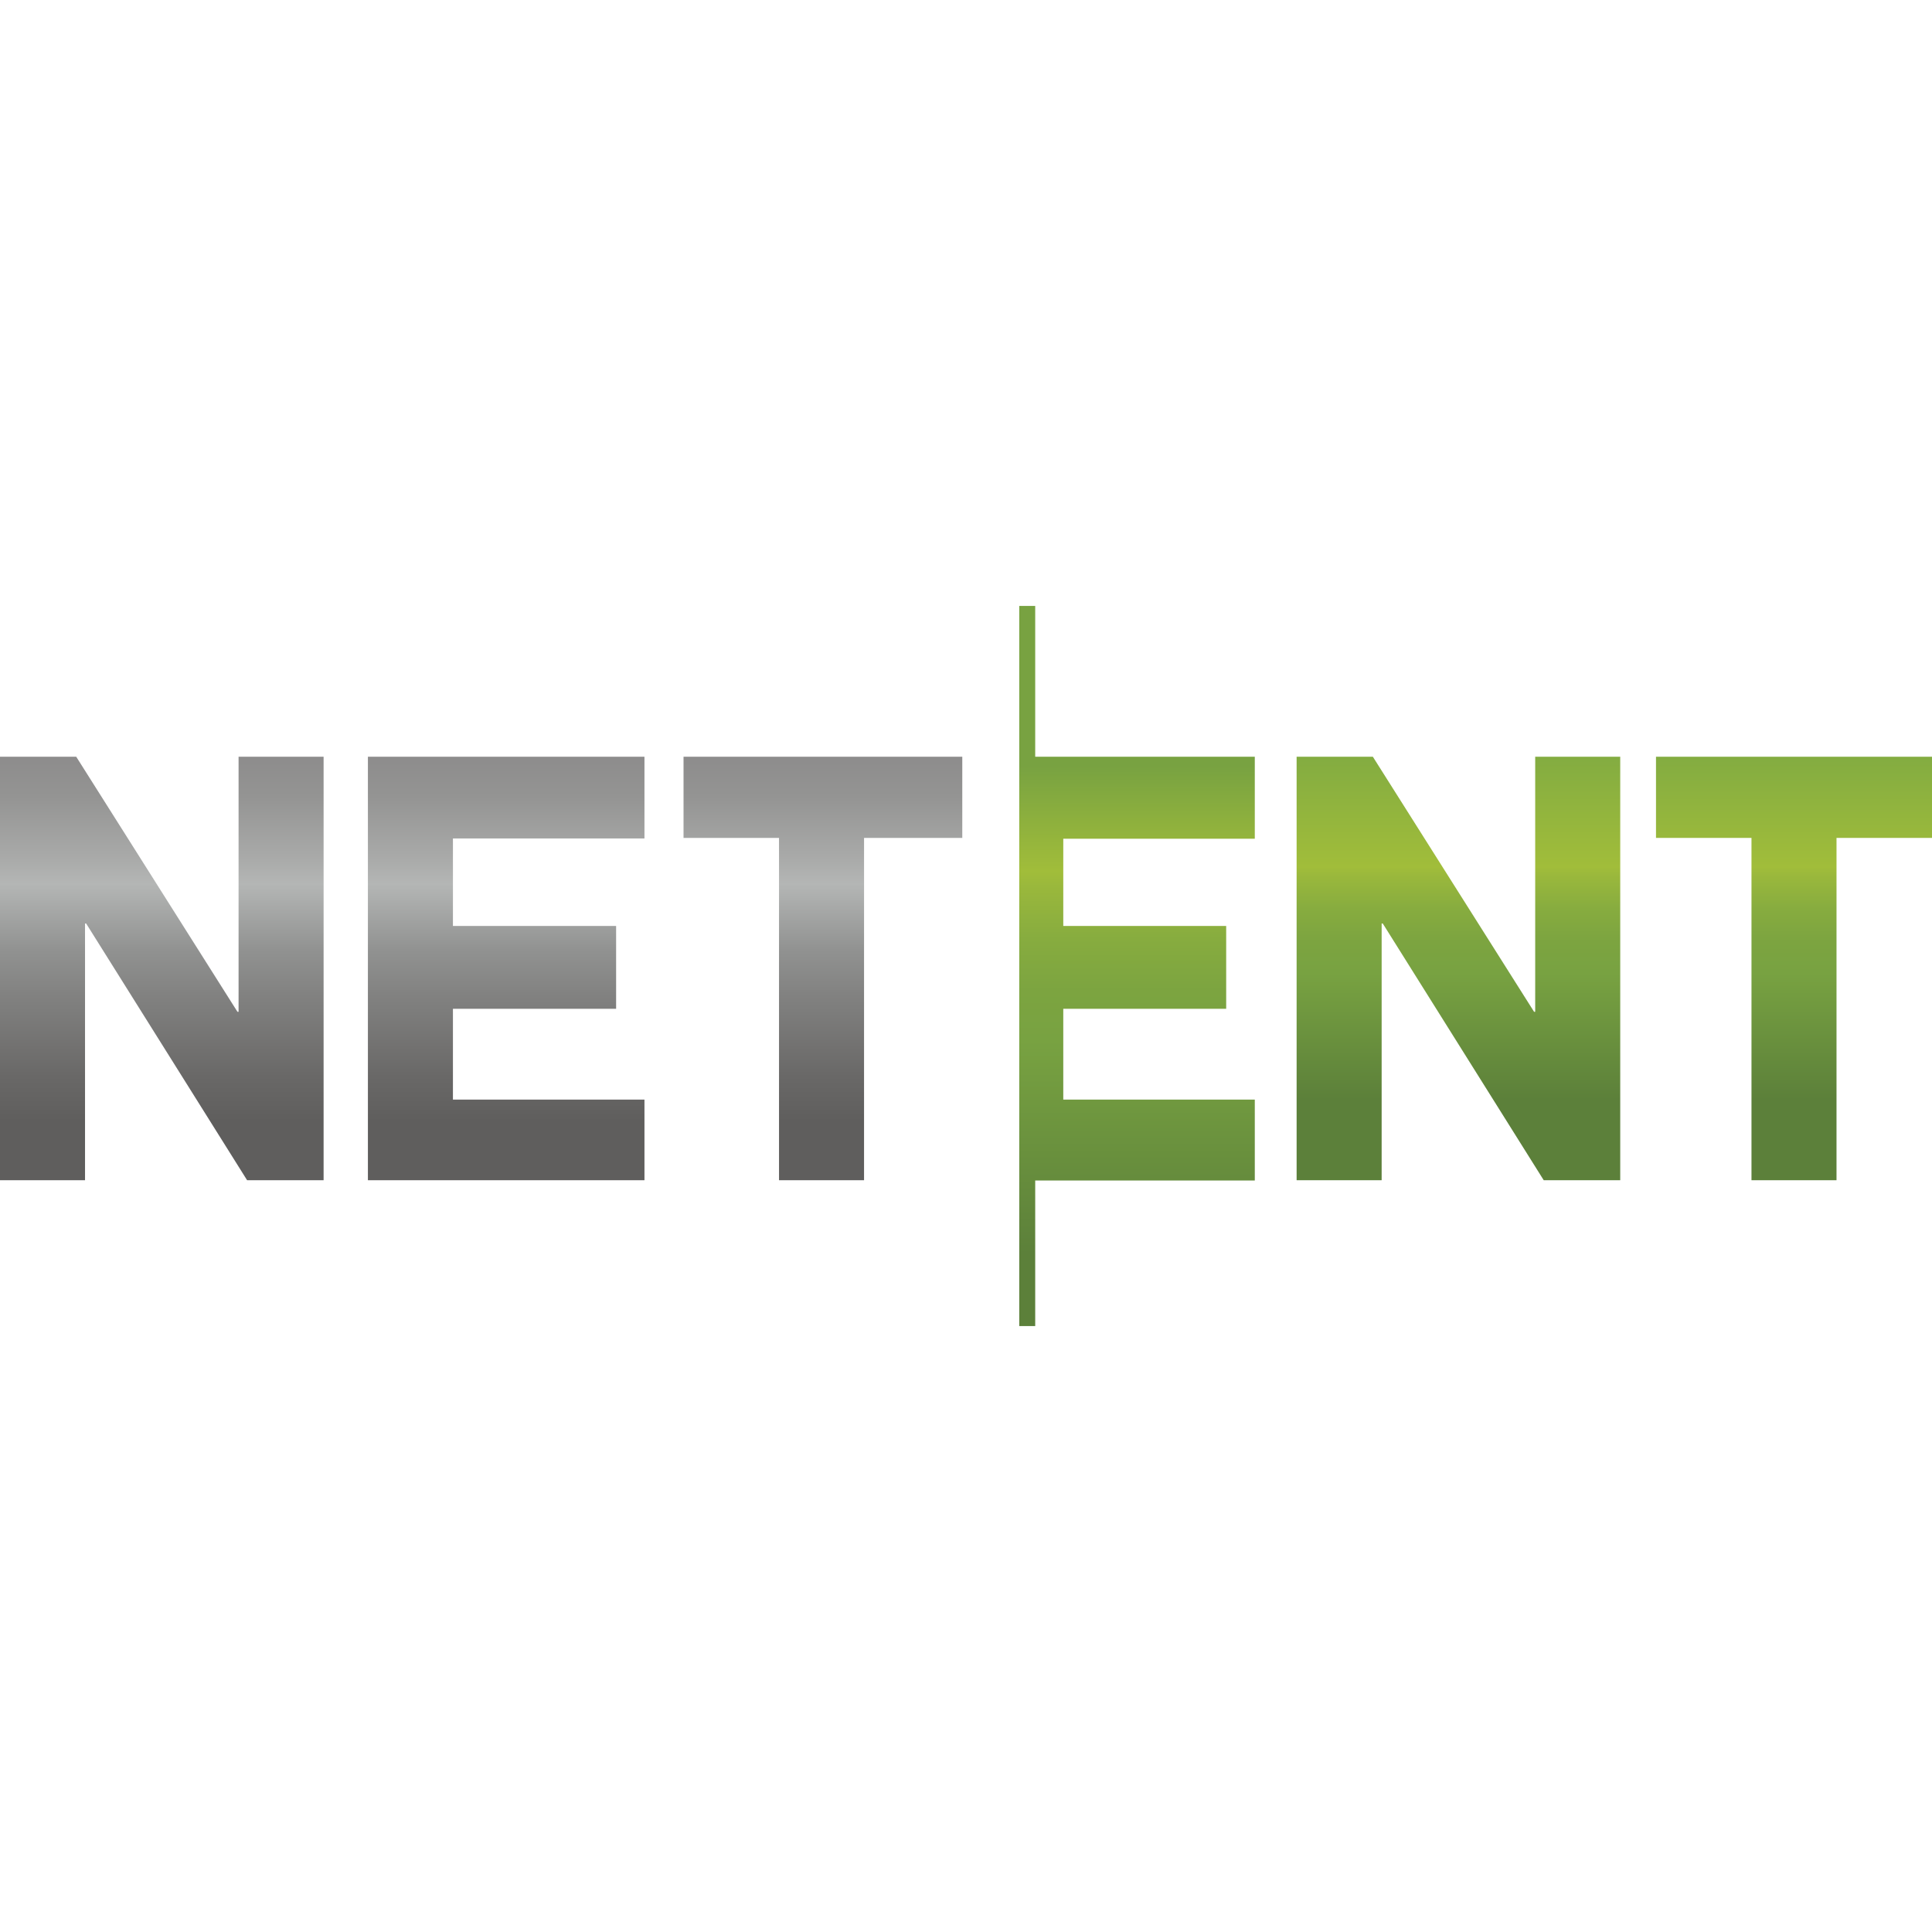
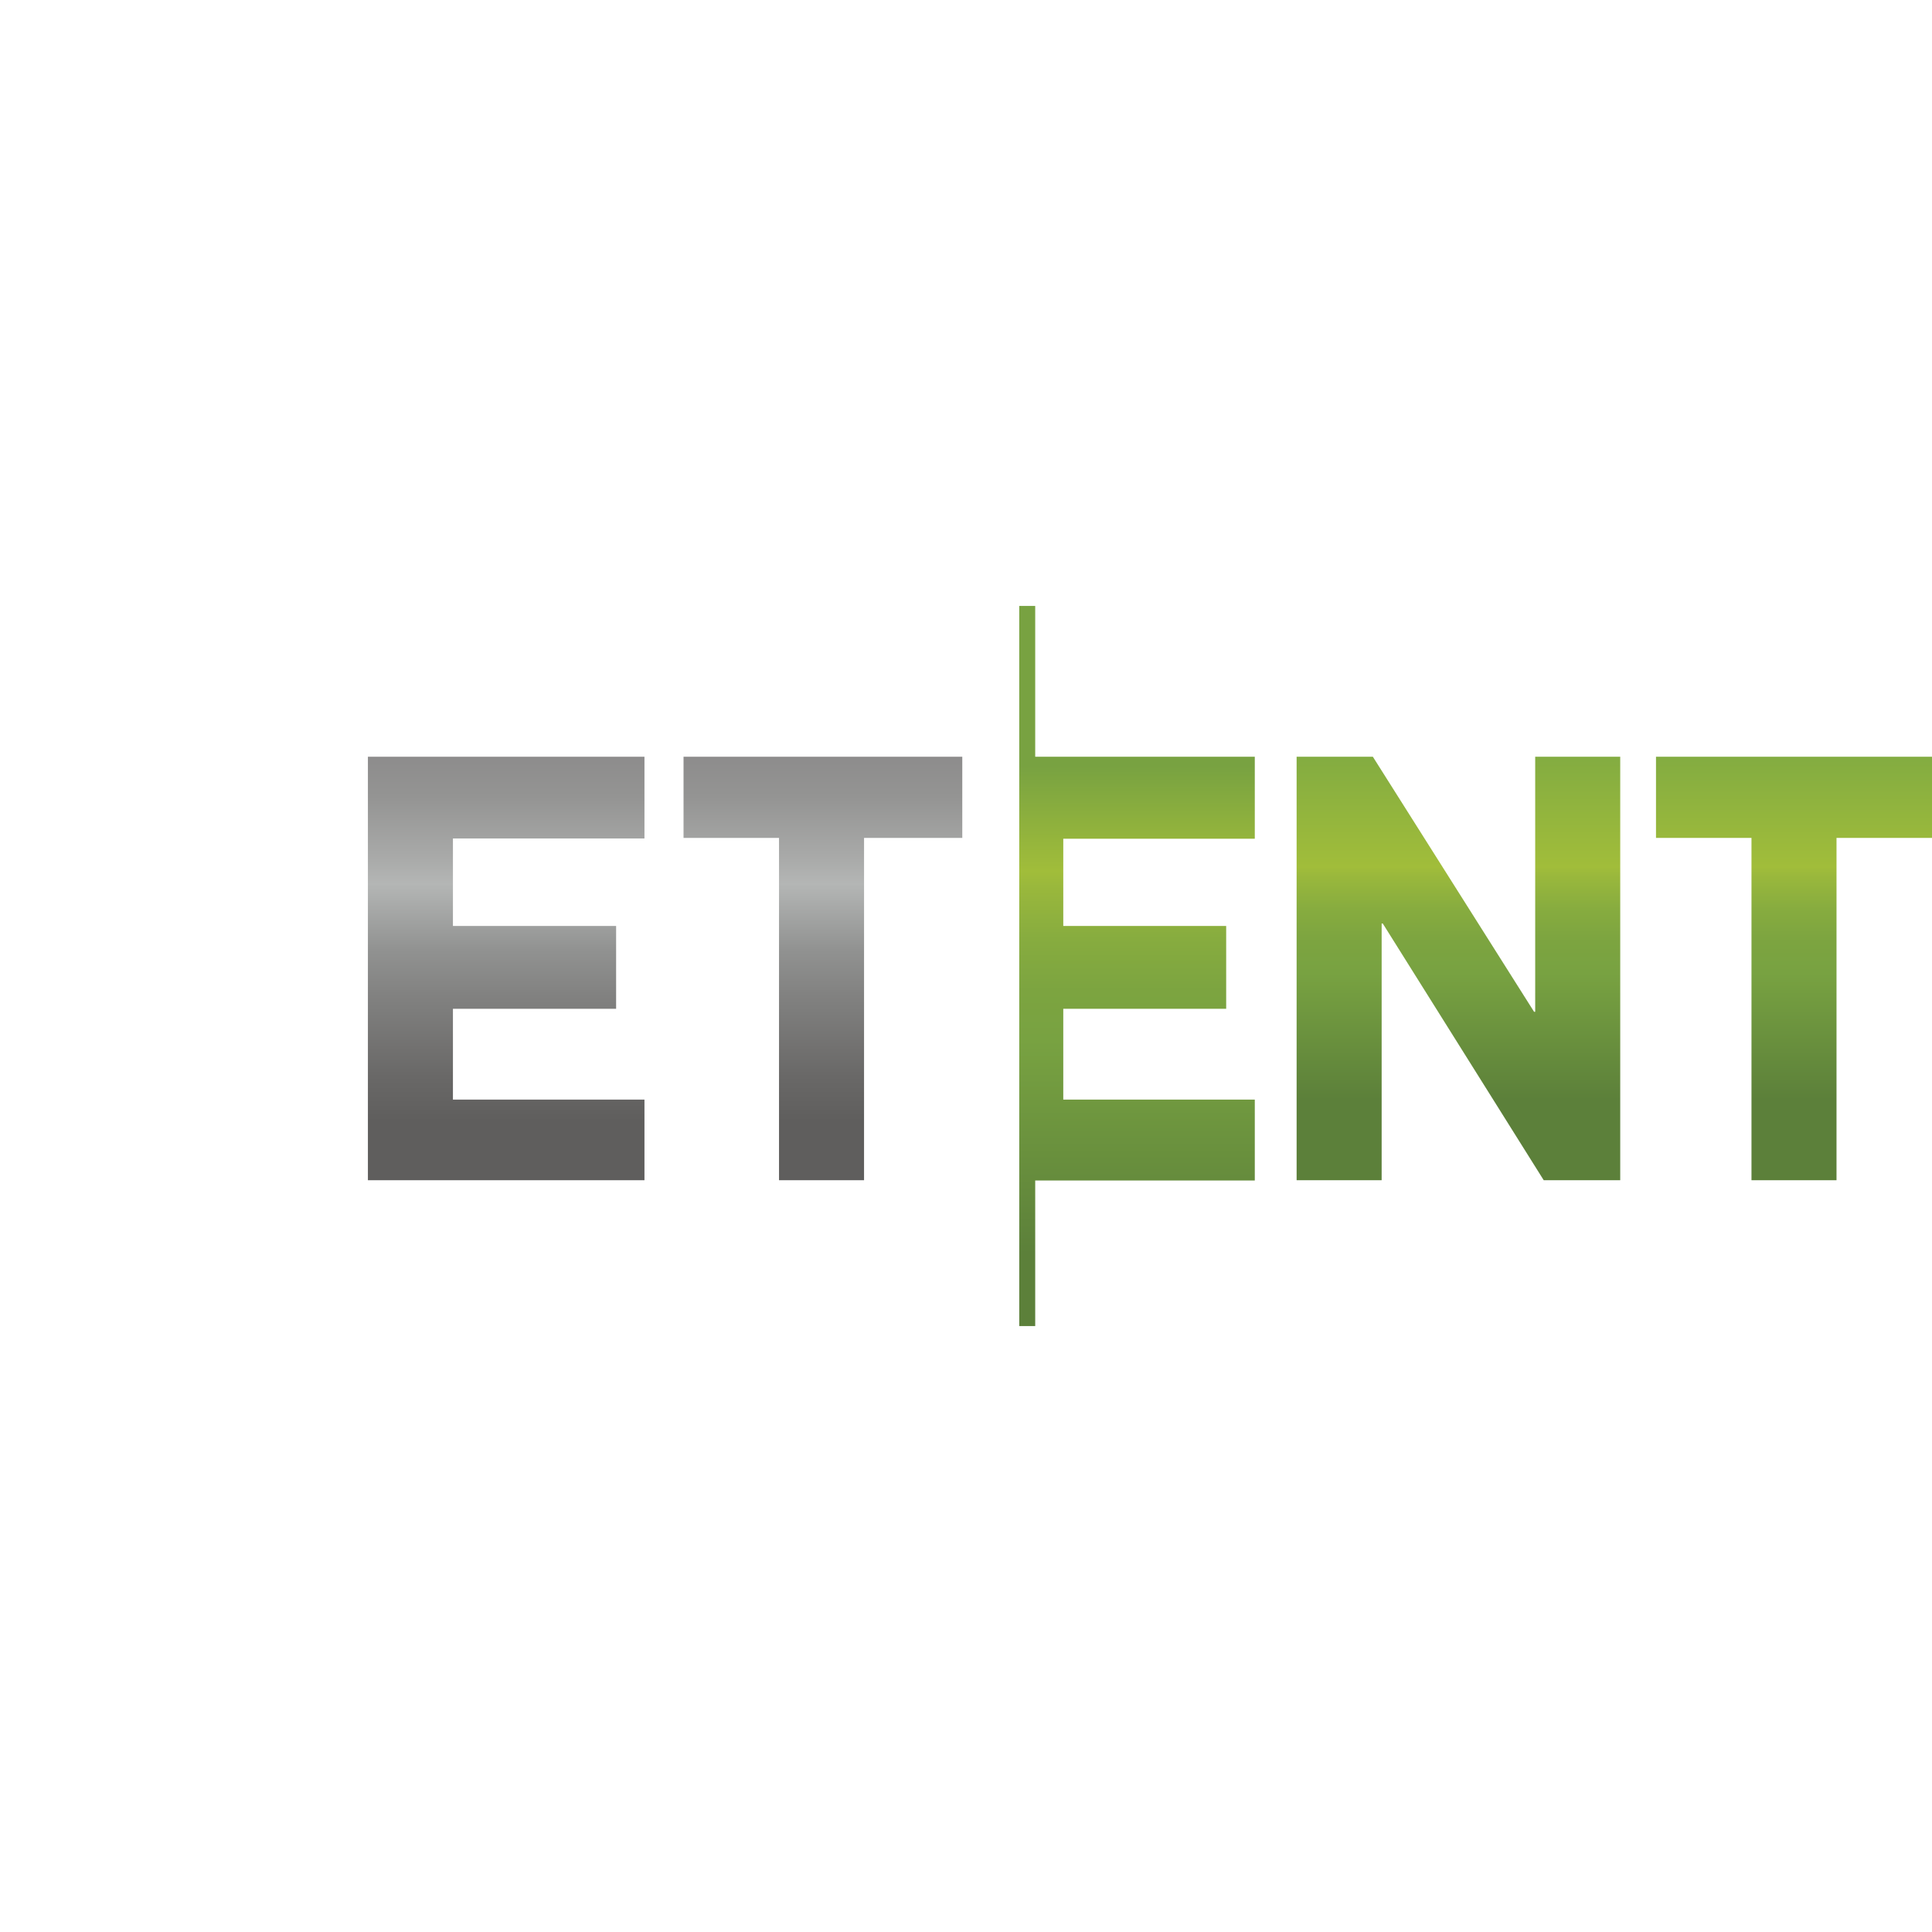
<svg xmlns="http://www.w3.org/2000/svg" version="1.1" id="Слой_1" x="0px" y="0px" viewBox="0 0 702.1 261.7" style="enable-background:new 0 0 702.1 261.7;" xml:space="preserve" width="40" height="40">
  <style type="text/css">
	.st0{fill:url(#XMLID_15_);}
	.st1{fill:url(#XMLID_16_);}
	.st2{fill:url(#XMLID_17_);}
	.st3{fill:url(#XMLID_18_);}
	.st4{fill:url(#XMLID_19_);}
	.st5{fill:url(#XMLID_20_);}
</style>
  <linearGradient id="XMLID_15_" gradientUnits="userSpaceOnUse" x1="183.911" y1="54.833" x2="183.911" y2="208.756">
    <stop offset="0" style="stop-color:#8D8C8C" />
    <stop offset="9.360799e-02" style="stop-color:#949493" />
    <stop offset="0.246" style="stop-color:#AAABAA" />
    <stop offset="0.3" style="stop-color:#B4B6B5" />
    <stop offset="0.456" style="stop-color:#919291" />
    <stop offset="0.56" style="stop-color:#828281" />
    <stop offset="0.755" style="stop-color:#696867" />
    <stop offset="0.86" style="stop-color:#5F5E5D" />
  </linearGradient>
  <path id="XMLID_83_" class="st0" d="M133.7,54.8h100.5v29.7h-69.6v31.8h59.3v30.1h-59.3v33h69.6v29.3H133.7V54.8z" />
  <linearGradient id="XMLID_16_" gradientUnits="userSpaceOnUse" x1="299.034" y1="54.833" x2="299.034" y2="208.756">
    <stop offset="0" style="stop-color:#8D8C8C" />
    <stop offset="9.360799e-02" style="stop-color:#949493" />
    <stop offset="0.246" style="stop-color:#AAABAA" />
    <stop offset="0.3" style="stop-color:#B4B6B5" />
    <stop offset="0.456" style="stop-color:#919291" />
    <stop offset="0.56" style="stop-color:#828281" />
    <stop offset="0.755" style="stop-color:#696867" />
    <stop offset="0.86" style="stop-color:#5F5E5D" />
  </linearGradient>
  <path id="XMLID_85_" class="st1" d="M283.1,84.3h-34.7V54.8h101.3v29.5H314v124.4h-30.9V84.3z" />
  <g id="XMLID_81_">
    <linearGradient id="XMLID_17_" gradientUnits="userSpaceOnUse" x1="58.785" y1="54.833" x2="58.785" y2="208.756">
      <stop offset="0" style="stop-color:#8D8C8C" />
      <stop offset="9.360799e-02" style="stop-color:#949493" />
      <stop offset="0.246" style="stop-color:#AAABAA" />
      <stop offset="0.3" style="stop-color:#B4B6B5" />
      <stop offset="0.456" style="stop-color:#919291" />
      <stop offset="0.56" style="stop-color:#828281" />
      <stop offset="0.755" style="stop-color:#696867" />
      <stop offset="0.86" style="stop-color:#5F5E5D" />
    </linearGradient>
-     <path id="XMLID_45_" class="st2" d="M0,54.8h27.7l58.6,92.7h0.4V54.8h30.9v153.9H89.8l-58.5-93.3h-0.4v93.3H0V54.8z" />
  </g>
  <linearGradient id="XMLID_18_" gradientUnits="userSpaceOnUse" x1="530.025" y1="54.833" x2="530.025" y2="208.756">
    <stop offset="0" style="stop-color:#83AC41" />
    <stop offset="0.26" style="stop-color:#A1BD3A" />
    <stop offset="0.281" style="stop-color:#9AB83C" />
    <stop offset="0.359" style="stop-color:#87AC3F" />
    <stop offset="0.436" style="stop-color:#7CA440" />
    <stop offset="0.51" style="stop-color:#78A241" />
    <stop offset="0.81" style="stop-color:#5C803A" />
  </linearGradient>
  <path id="XMLID_89_" class="st3" d="M471.2,54.8h27.7l58.6,92.7h0.4V54.8h30.9v153.9H561l-58.5-93.3h-0.4v93.3h-30.9V54.8z" />
  <linearGradient id="XMLID_19_" gradientUnits="userSpaceOnUse" x1="651.981" y1="54.833" x2="651.981" y2="208.756">
    <stop offset="0" style="stop-color:#83AC41" />
    <stop offset="0.26" style="stop-color:#A1BD3A" />
    <stop offset="0.281" style="stop-color:#9AB83C" />
    <stop offset="0.359" style="stop-color:#87AC3F" />
    <stop offset="0.436" style="stop-color:#7CA440" />
    <stop offset="0.51" style="stop-color:#78A241" />
    <stop offset="0.81" style="stop-color:#5C803A" />
  </linearGradient>
  <path id="XMLID_91_" class="st4" d="M636.5,84.3h-34.7V54.8h100.3v29.5h-34.7v124.4h-30.9V84.3z" />
  <linearGradient id="XMLID_20_" gradientUnits="userSpaceOnUse" x1="413.203" y1="-1.919034e-09" x2="413.203" y2="261.735">
    <stop offset="0.222" style="stop-color:#78A241" />
    <stop offset="0.369" style="stop-color:#A1BD3A" />
    <stop offset="0.389" style="stop-color:#9AB83C" />
    <stop offset="0.462" style="stop-color:#87AC3F" />
    <stop offset="0.534" style="stop-color:#7CA440" />
    <stop offset="0.603" style="stop-color:#78A241" />
    <stop offset="0.9" style="stop-color:#5C803A" />
  </linearGradient>
  <polygon id="XMLID_126_" class="st5" points="456,84.6 456,54.8 376.2,54.8 376.2,0 370.4,0 370.4,54.8 370.4,208.8 370.4,261.7   376.2,261.7 376.2,208.8 456,208.8 456,179.4 386.4,179.4 386.4,146.4 445.6,146.4 445.6,116.3 386.4,116.3 386.4,84.6 " />
</svg>